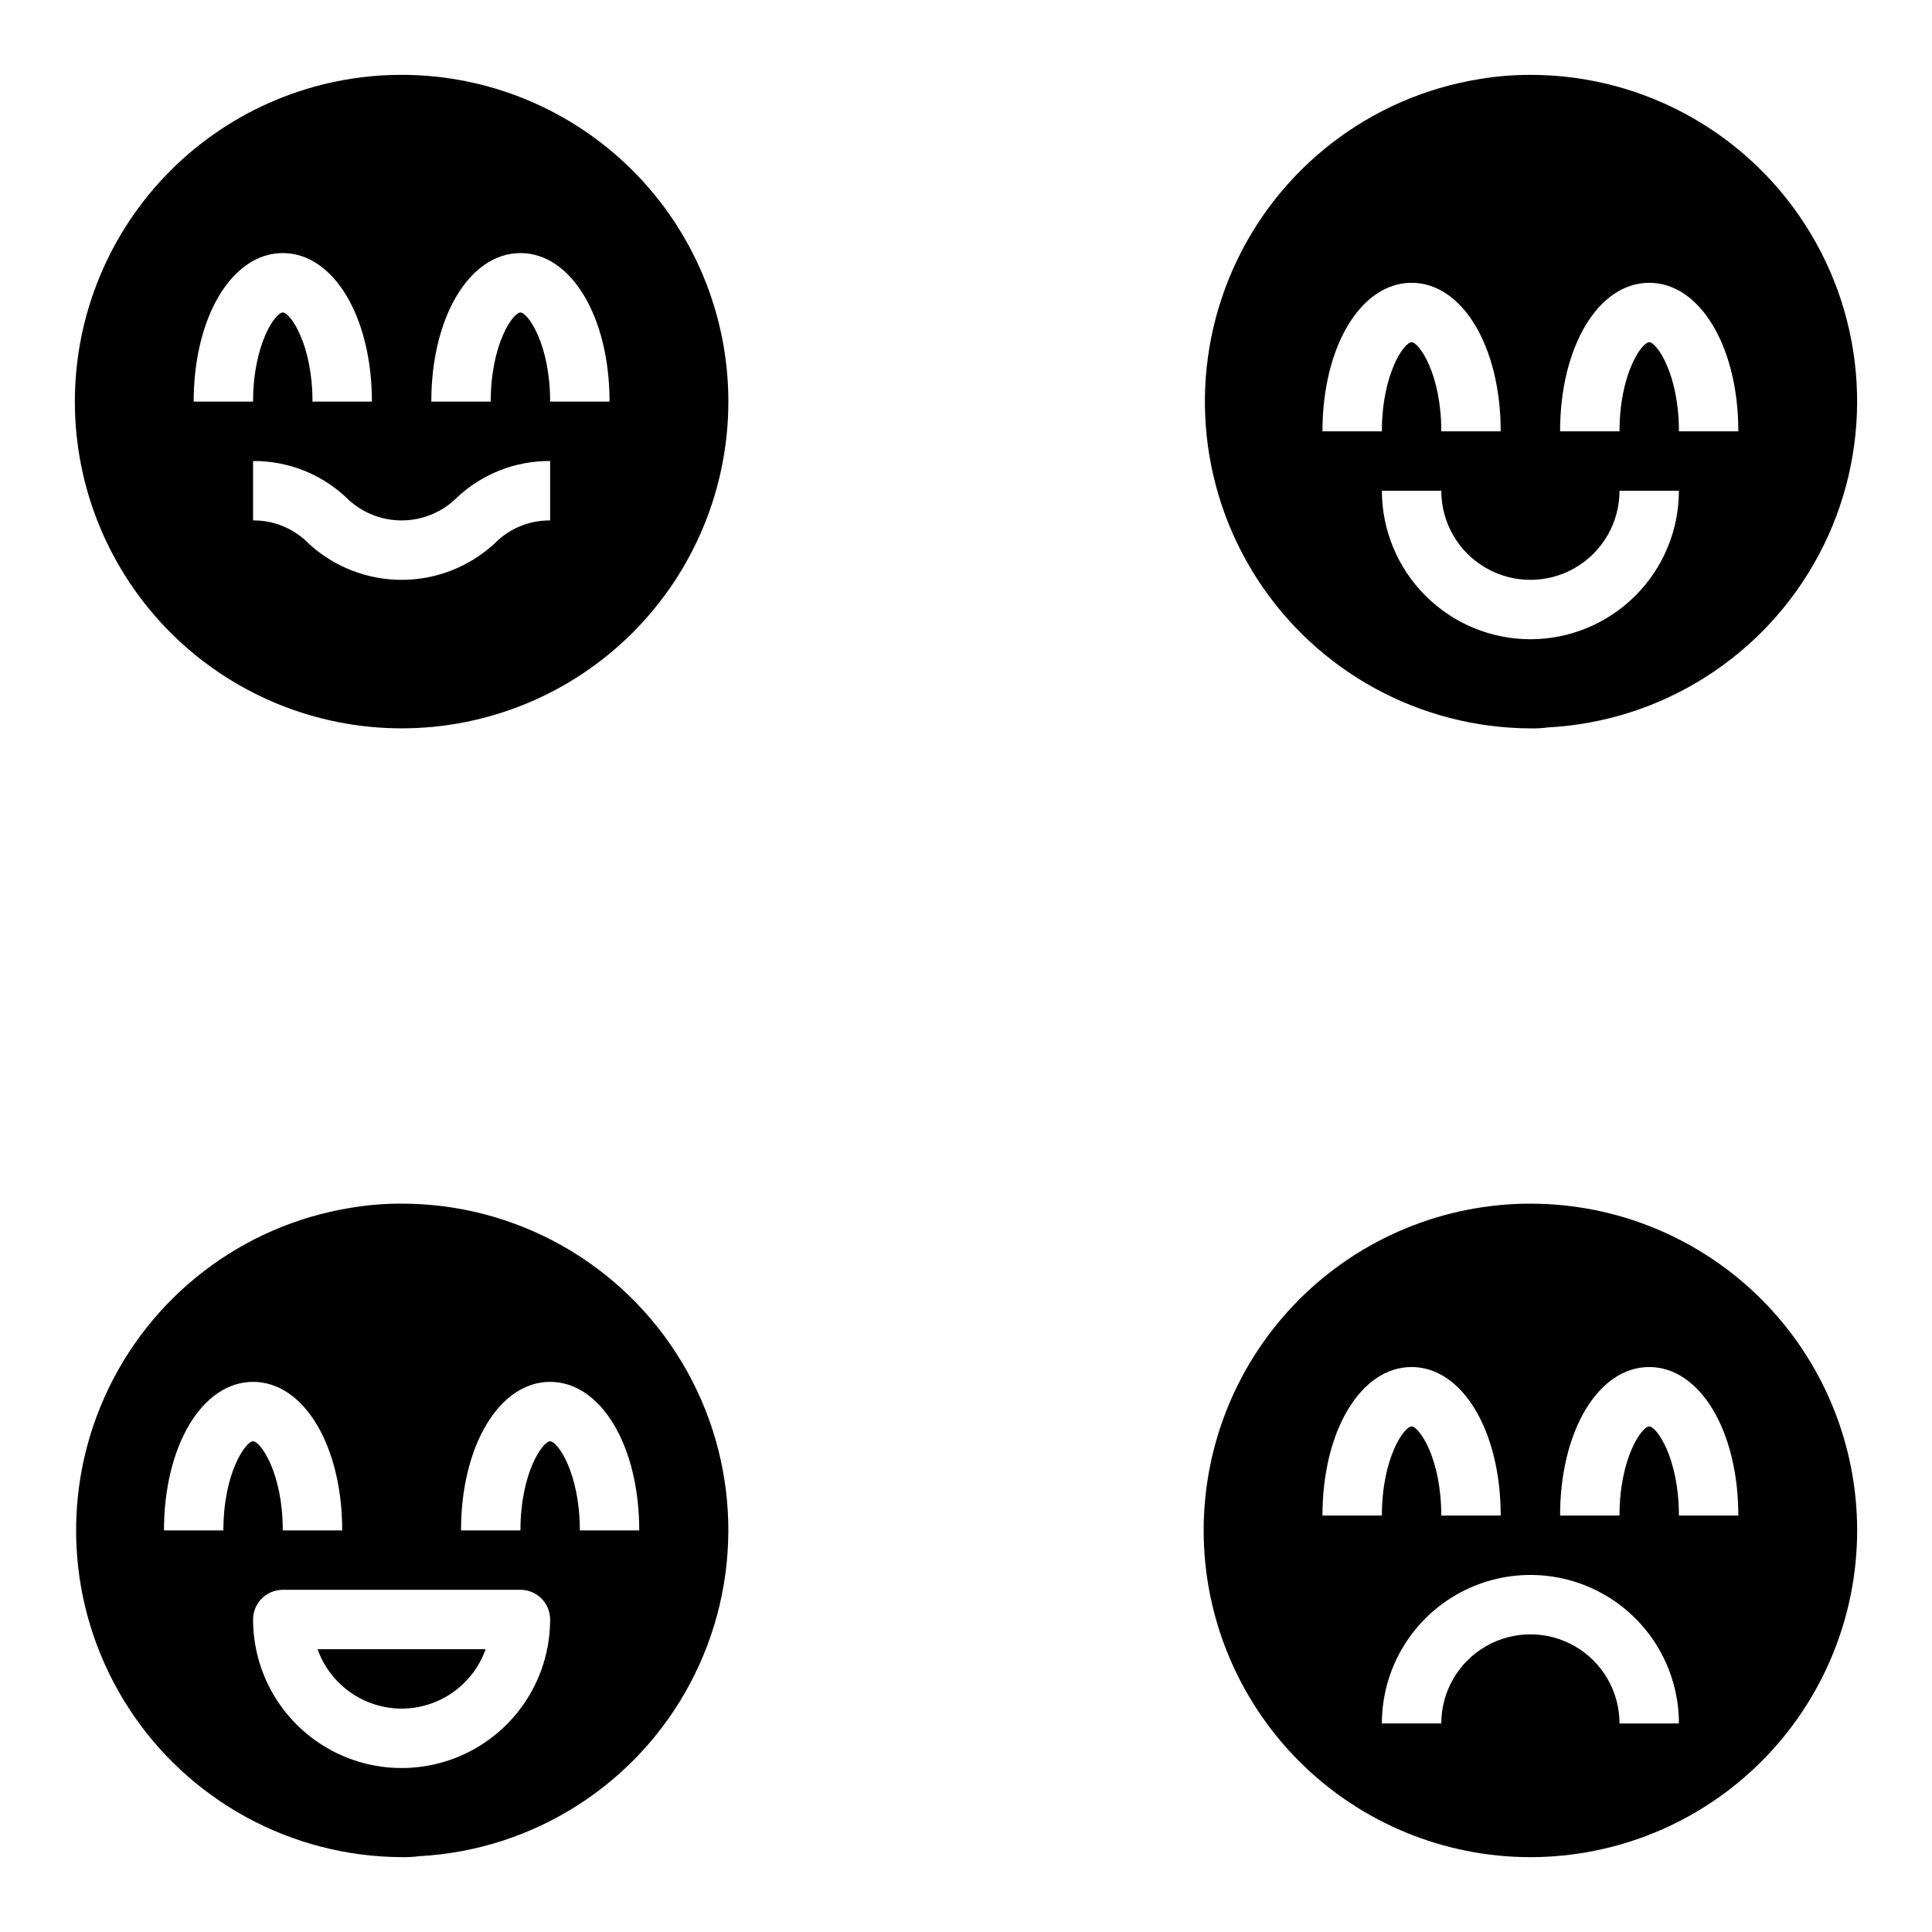
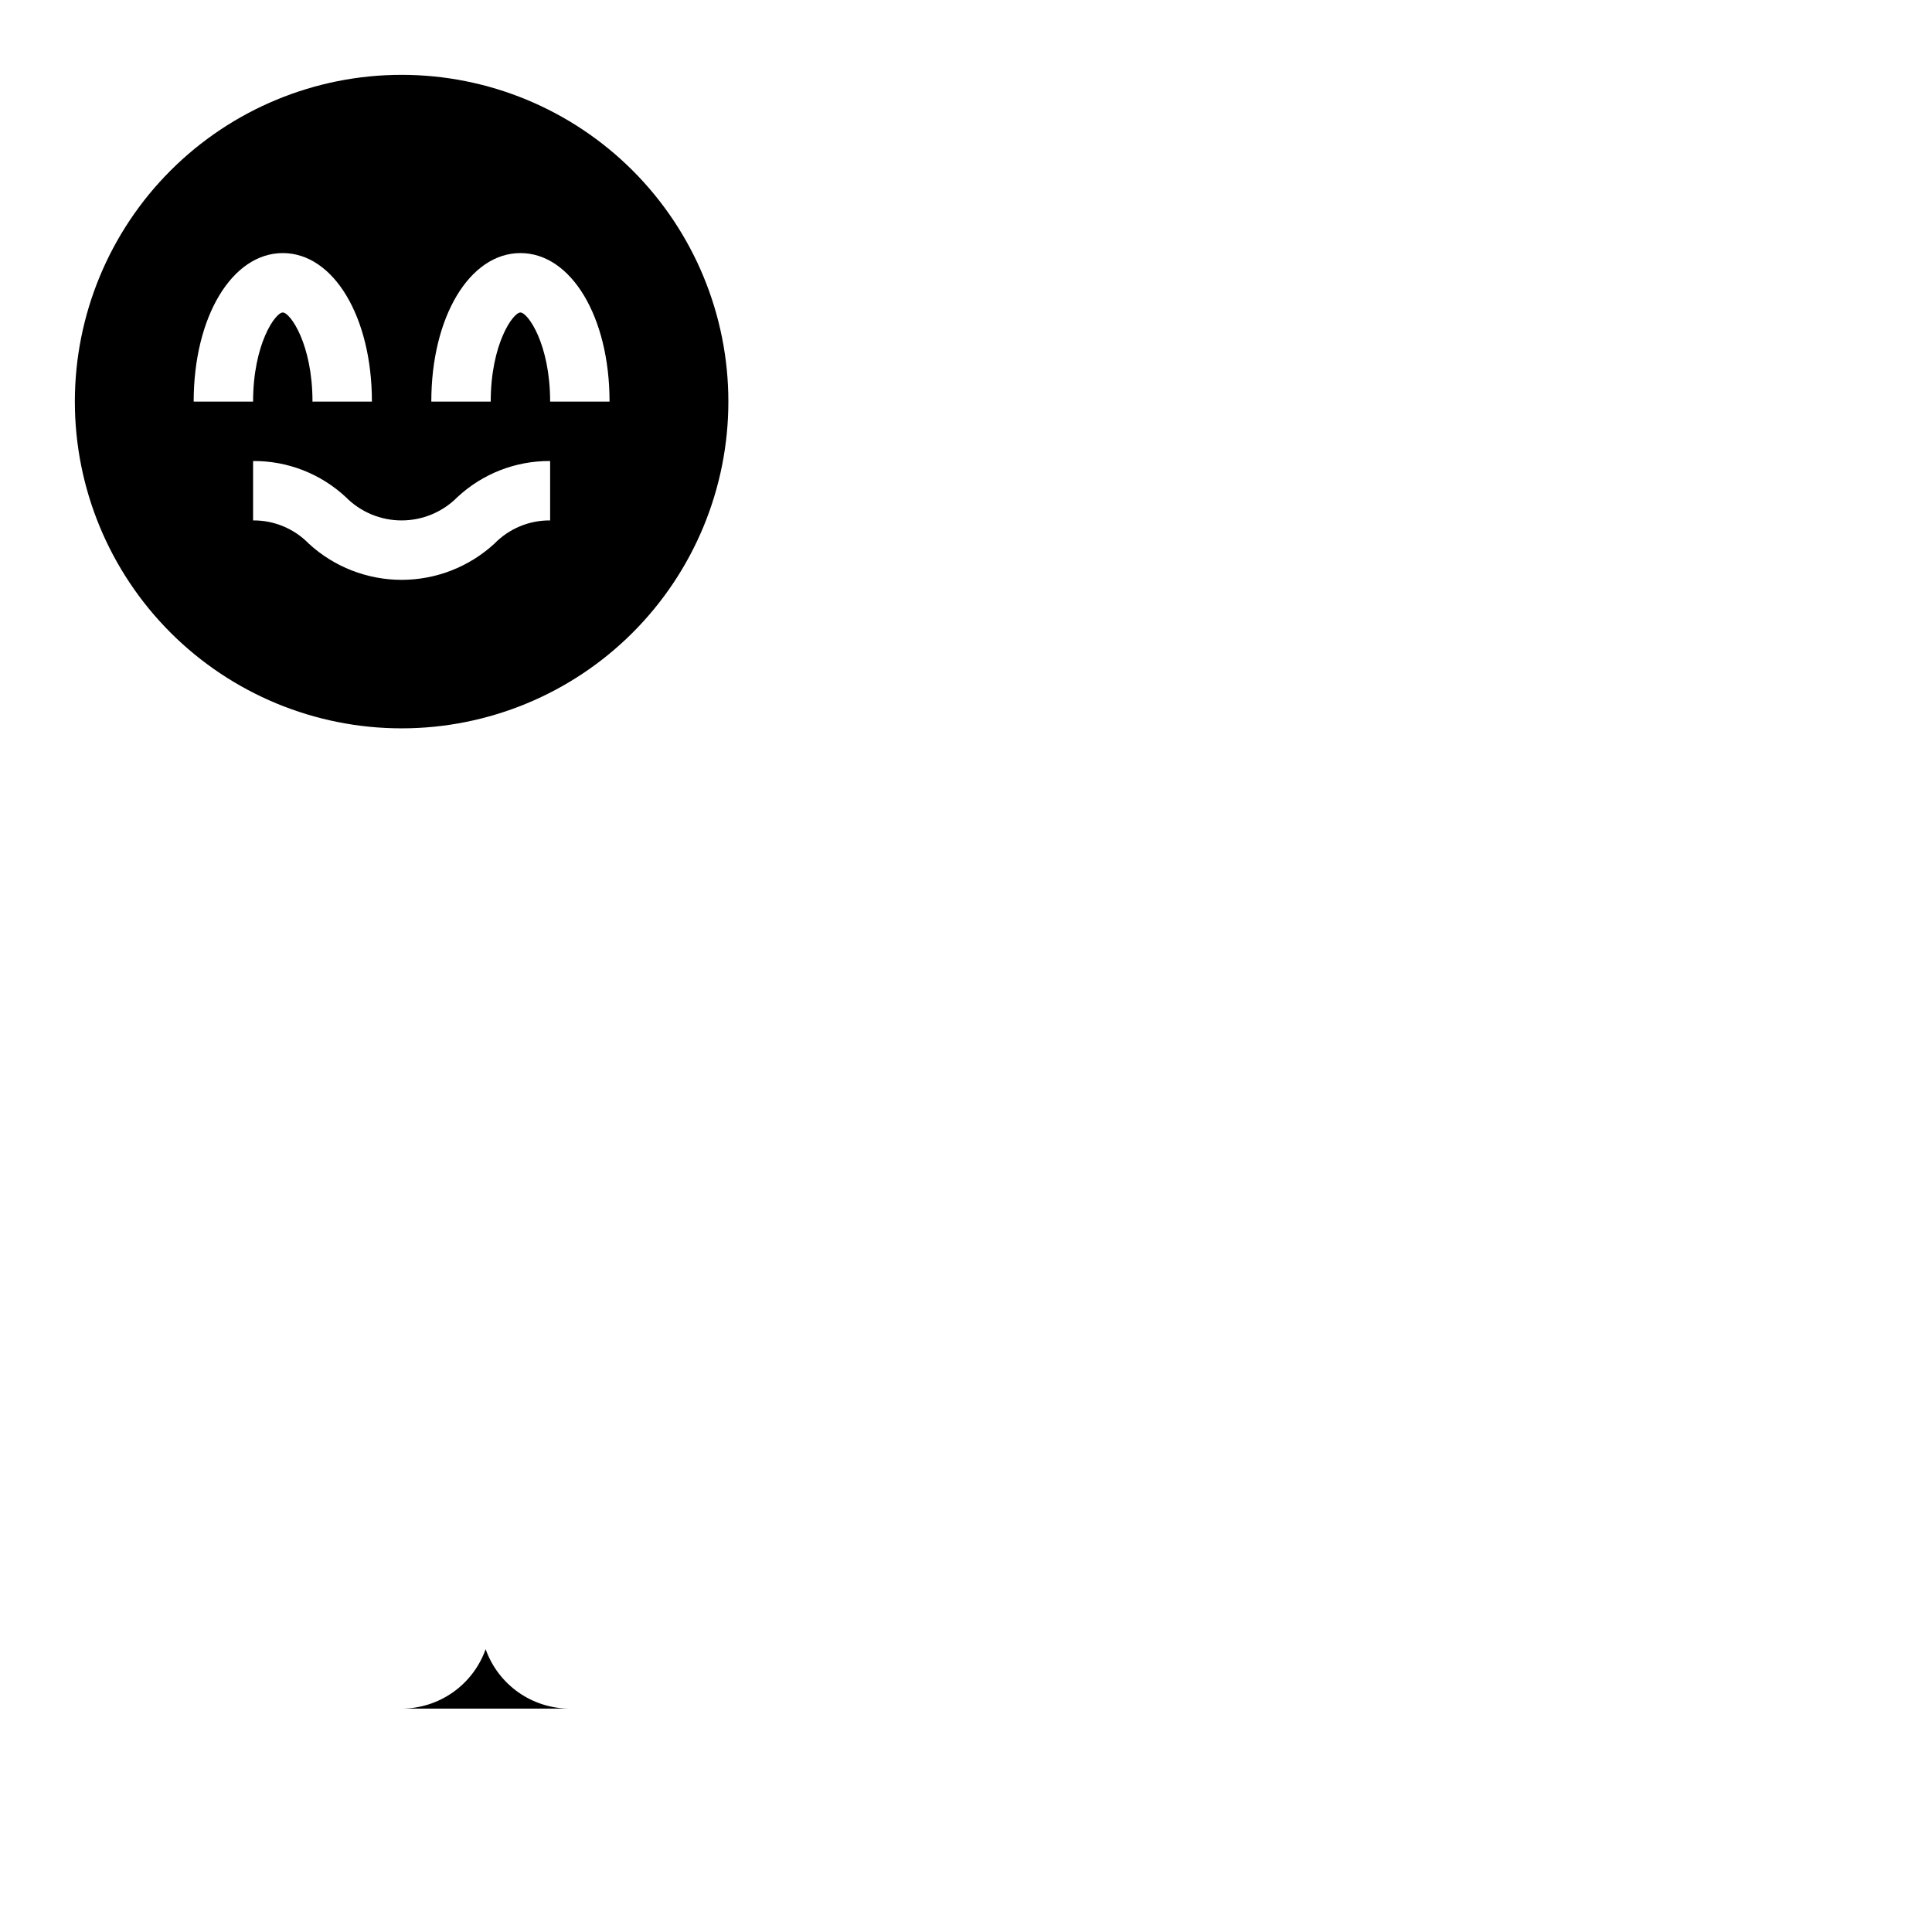
<svg xmlns="http://www.w3.org/2000/svg" fill="#000000" width="800px" height="800px" version="1.1" viewBox="144 144 512 512">
  <g>
-     <path d="m549.57 163.84c-4.516-0.008-9.027 0.363-13.484 1.113-28.875 4.664-53.445 23.594-65.32 50.328-11.875 26.73-9.449 57.652 6.445 82.207s43.109 39.426 72.359 39.539c1.527 0.039 3.059-0.043 4.574-0.246 30.34-1.586 57.629-18.969 71.887-45.797 14.262-26.828 13.406-59.172-2.254-85.207-15.656-26.039-43.824-41.953-74.207-41.938zm-31.488 55.105c13.461 0 23.617 16.918 23.617 39.359h-15.746c0-15.242-5.91-23.617-7.871-23.617s-7.871 8.375-7.871 23.617h-15.746c0-22.441 10.156-39.359 23.617-39.359zm31.488 94.465c-10.434-0.012-20.438-4.164-27.816-11.543-7.379-7.379-11.531-17.383-11.543-27.816h15.742c0 8.438 4.504 16.234 11.809 20.453 7.309 4.219 16.309 4.219 23.617 0s11.809-12.016 11.809-20.453h15.742c-0.012 10.434-4.16 20.438-11.539 27.816-7.379 7.379-17.383 11.531-27.82 11.543zm39.359-55.105c0-15.242-5.91-23.617-7.871-23.617-1.961 0-7.871 8.375-7.871 23.617h-15.746c0-22.441 10.156-39.359 23.617-39.359 13.461 0 23.617 16.918 23.617 39.359z" />
-     <path d="m250.43 596.8c4.883-0.008 9.645-1.523 13.633-4.344 3.984-2.816 7.004-6.801 8.637-11.402h-44.539c1.633 4.602 4.652 8.586 8.637 11.402 3.988 2.82 8.75 4.336 13.633 4.344z" />
-     <path d="m250.43 636.16c1.527 0.039 3.059-0.043 4.574-0.246 30.34-1.586 57.629-18.969 71.887-45.797 14.262-26.828 13.406-59.172-2.254-85.207-15.656-26.039-43.824-41.953-74.207-41.934-4.519-0.012-9.027 0.359-13.484 1.109-28.875 4.664-53.445 23.594-65.32 50.328-11.875 26.73-9.449 57.652 6.445 82.207 15.891 24.555 43.109 39.426 72.359 39.539zm39.359-125.95c13.461 0 23.617 16.918 23.617 39.359h-15.742c0-15.242-5.91-23.617-7.871-23.617-1.961 0-7.871 8.375-7.871 23.617h-15.746c0-22.441 10.152-39.359 23.613-39.359zm-7.871 55.105c2.09 0 4.09 0.828 5.566 2.305 1.477 1.477 2.305 3.477 2.305 5.566 0 14.062-7.5 27.055-19.68 34.086-12.176 7.031-27.18 7.031-39.359 0s-19.68-20.023-19.68-34.086c0-4.348 3.523-7.871 7.871-7.871zm-70.848-55.105c13.461 0 23.617 16.918 23.617 39.359h-15.746c0-15.242-5.91-23.617-7.871-23.617-1.961 0-7.871 8.375-7.871 23.617h-15.746c0-22.441 10.156-39.359 23.617-39.359z" />
-     <path d="m549.57 462.98c-22.965 0-44.988 9.121-61.23 25.359-16.238 16.242-25.359 38.266-25.359 61.23s9.121 44.992 25.359 61.23c16.242 16.238 38.266 25.363 61.23 25.363s44.992-9.125 61.23-25.363 25.363-38.266 25.363-61.23-9.125-44.988-25.363-61.23c-16.238-16.238-38.266-25.359-61.23-25.359zm-31.488 43.297c13.461 0 23.617 16.918 23.617 39.359h-15.746c0-15.242-5.91-23.617-7.871-23.617s-7.871 8.375-7.871 23.617h-15.746c0-22.445 10.156-39.363 23.617-39.363zm55.105 94.465v-0.004c0-8.438-4.5-16.234-11.809-20.453s-16.309-4.219-23.617 0c-7.305 4.219-11.809 12.016-11.809 20.453h-15.742c0-14.062 7.5-27.055 19.68-34.086 12.18-7.031 27.184-7.031 39.359 0 12.18 7.031 19.68 20.023 19.68 34.086zm15.742-55.105c0-15.242-5.91-23.617-7.871-23.617-1.961 0-7.871 8.375-7.871 23.617h-15.746c0-22.441 10.156-39.359 23.617-39.359 13.461 0 23.617 16.918 23.617 39.359z" />
+     <path d="m250.43 596.8c4.883-0.008 9.645-1.523 13.633-4.344 3.984-2.816 7.004-6.801 8.637-11.402c1.633 4.602 4.652 8.586 8.637 11.402 3.988 2.82 8.75 4.336 13.633 4.344z" />
    <path d="m250.43 337.02c22.965 0 44.992-9.125 61.23-25.363 16.238-16.238 25.363-38.266 25.363-61.23 0-22.965-9.125-44.992-25.363-61.23-16.238-16.238-38.266-25.363-61.23-25.363-22.965 0-44.992 9.125-61.23 25.363s-25.363 38.266-25.363 61.23c0 22.965 9.125 44.992 25.363 61.23 16.238 16.238 38.266 25.363 61.23 25.363zm31.488-125.95c13.461 0 23.617 16.918 23.617 39.359h-15.746c0-15.242-5.91-23.617-7.871-23.617-1.961 0-7.871 8.375-7.871 23.617h-15.746c0-22.441 10.156-39.359 23.617-39.359zm-16.727 64.699c6.668-6.231 15.473-9.664 24.598-9.594v15.742c-5.551-0.051-10.883 2.172-14.758 6.148-6.707 6.172-15.488 9.598-24.602 9.598-9.113 0-17.895-3.426-24.602-9.598-3.875-3.977-9.207-6.199-14.758-6.148v-15.742c9.125-0.07 17.93 3.363 24.602 9.594 3.902 3.938 9.215 6.148 14.758 6.148 5.543 0 10.855-2.211 14.762-6.148zm-46.25-64.699c13.461 0 23.617 16.918 23.617 39.359h-15.746c0-15.242-5.91-23.617-7.871-23.617-1.961 0-7.871 8.375-7.871 23.617h-15.746c0-22.441 10.156-39.359 23.617-39.359z" />
  </g>
</svg>